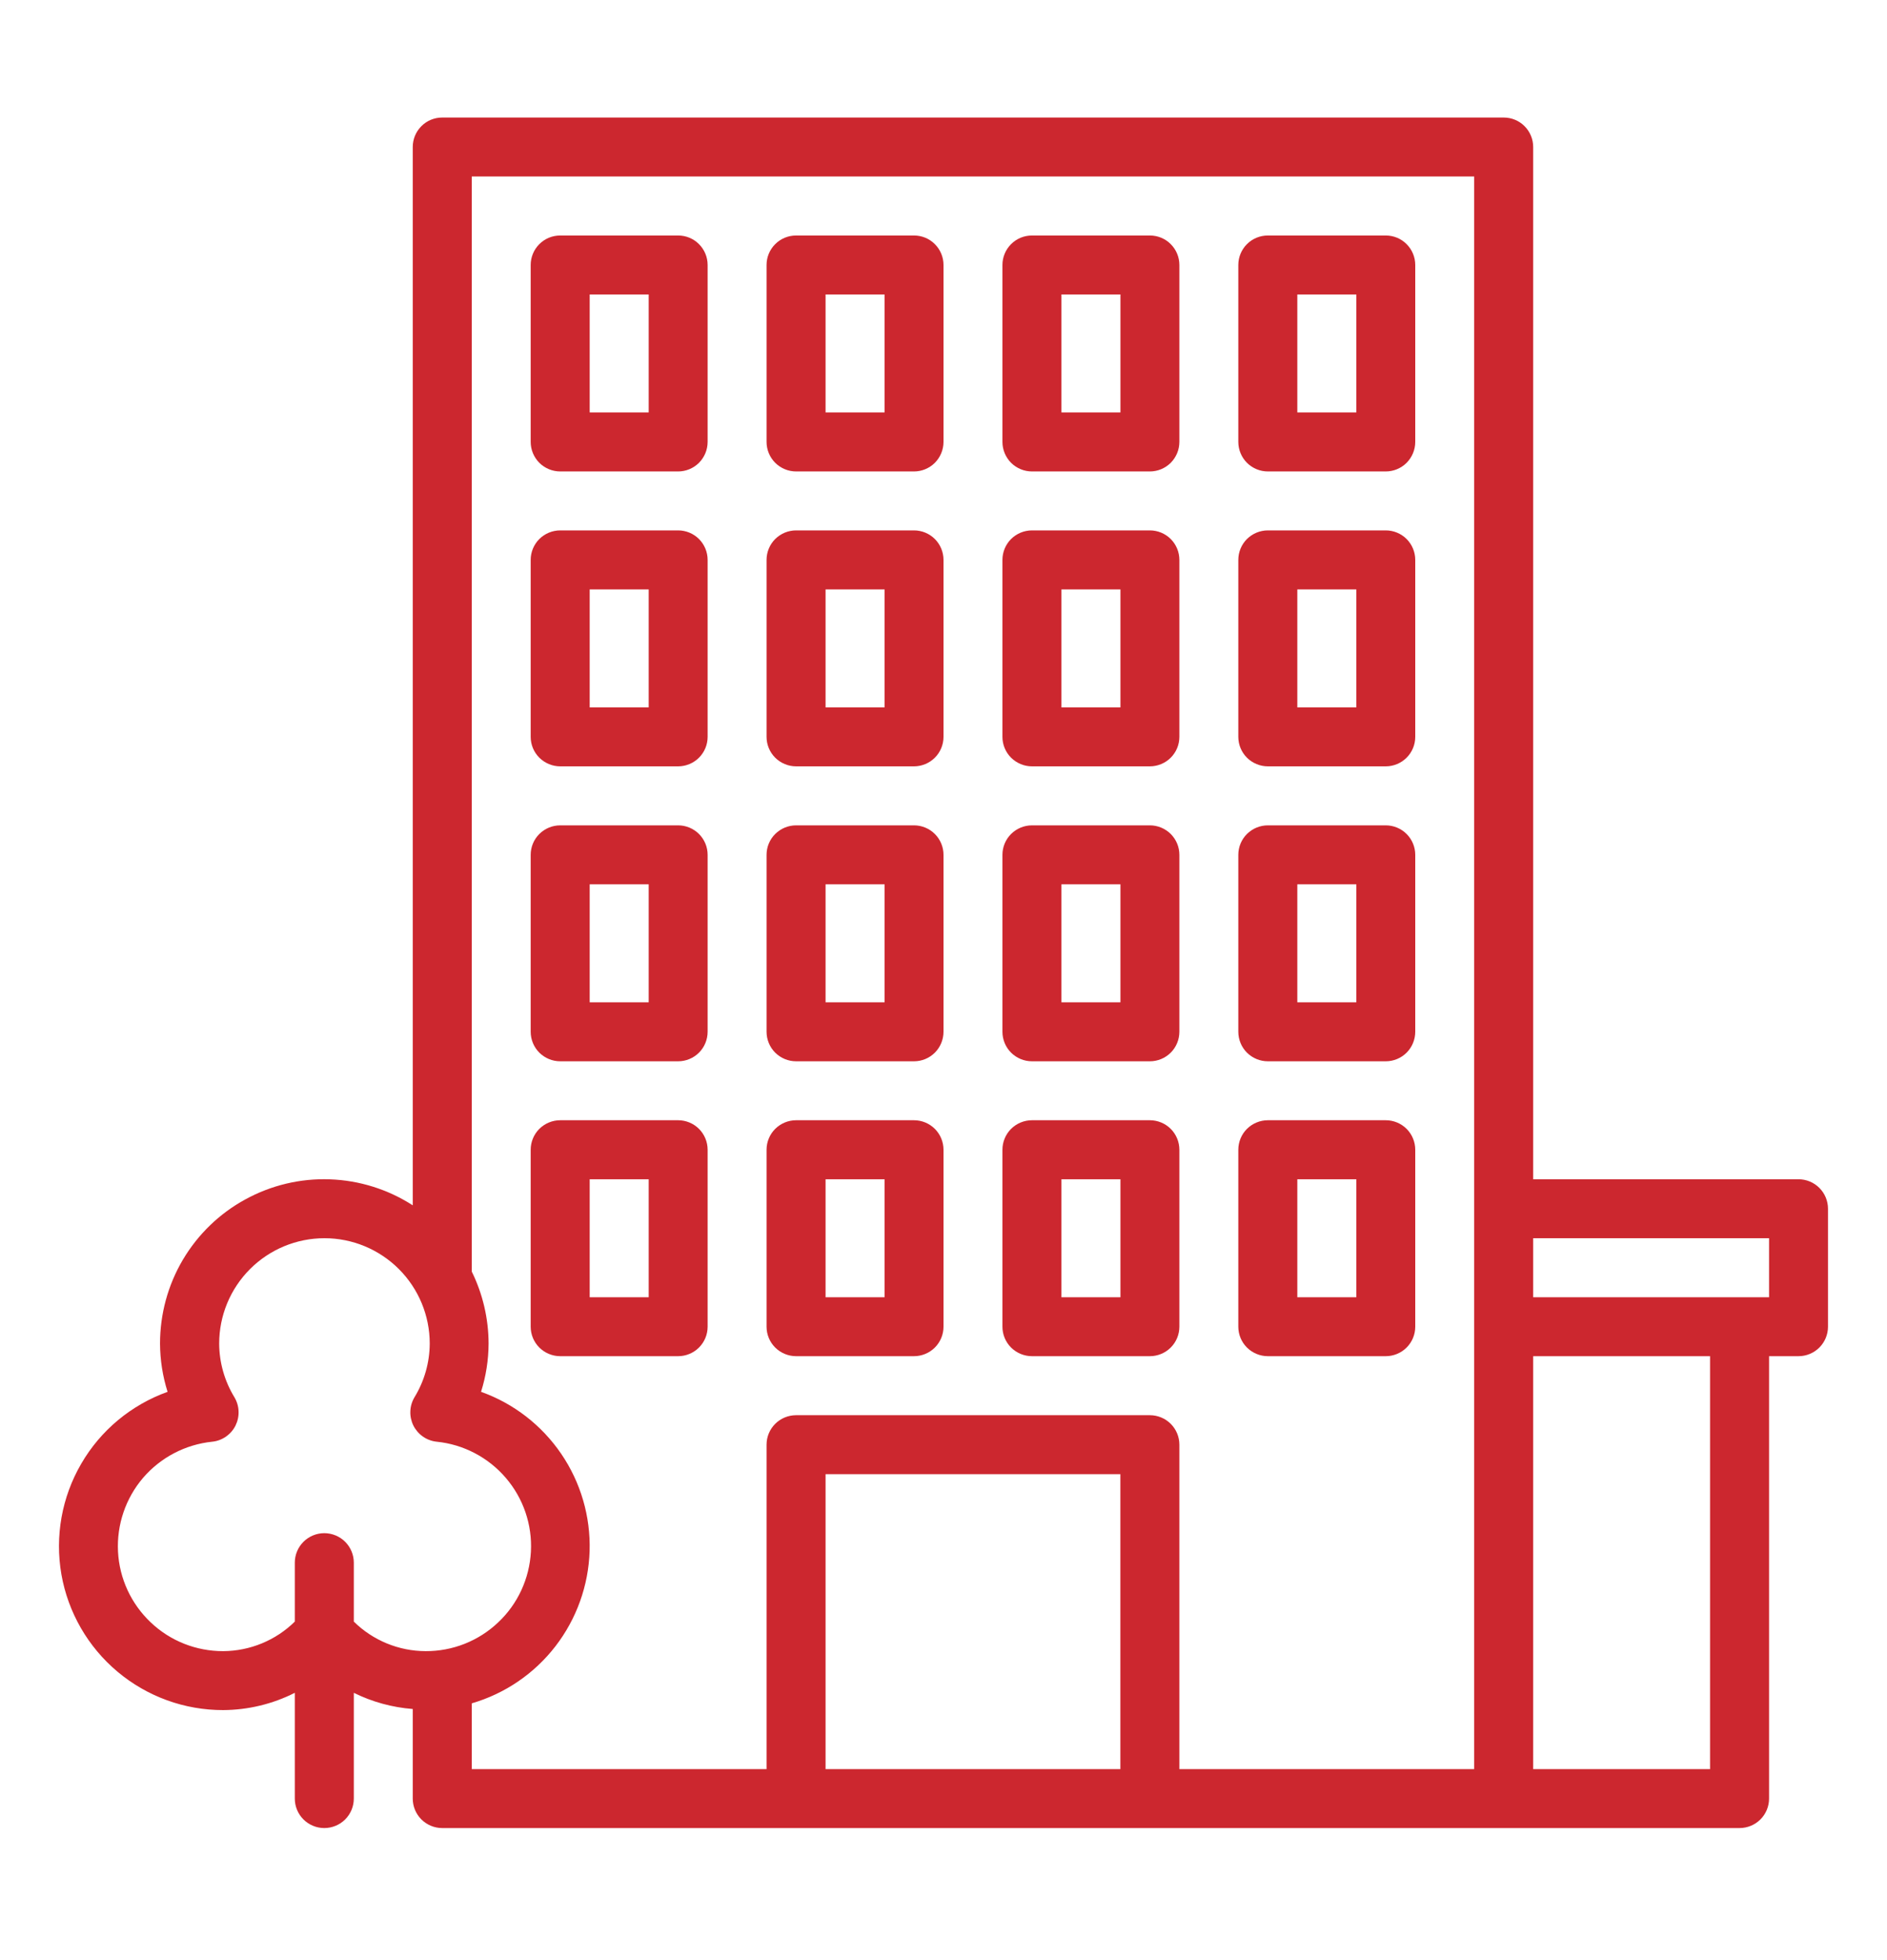
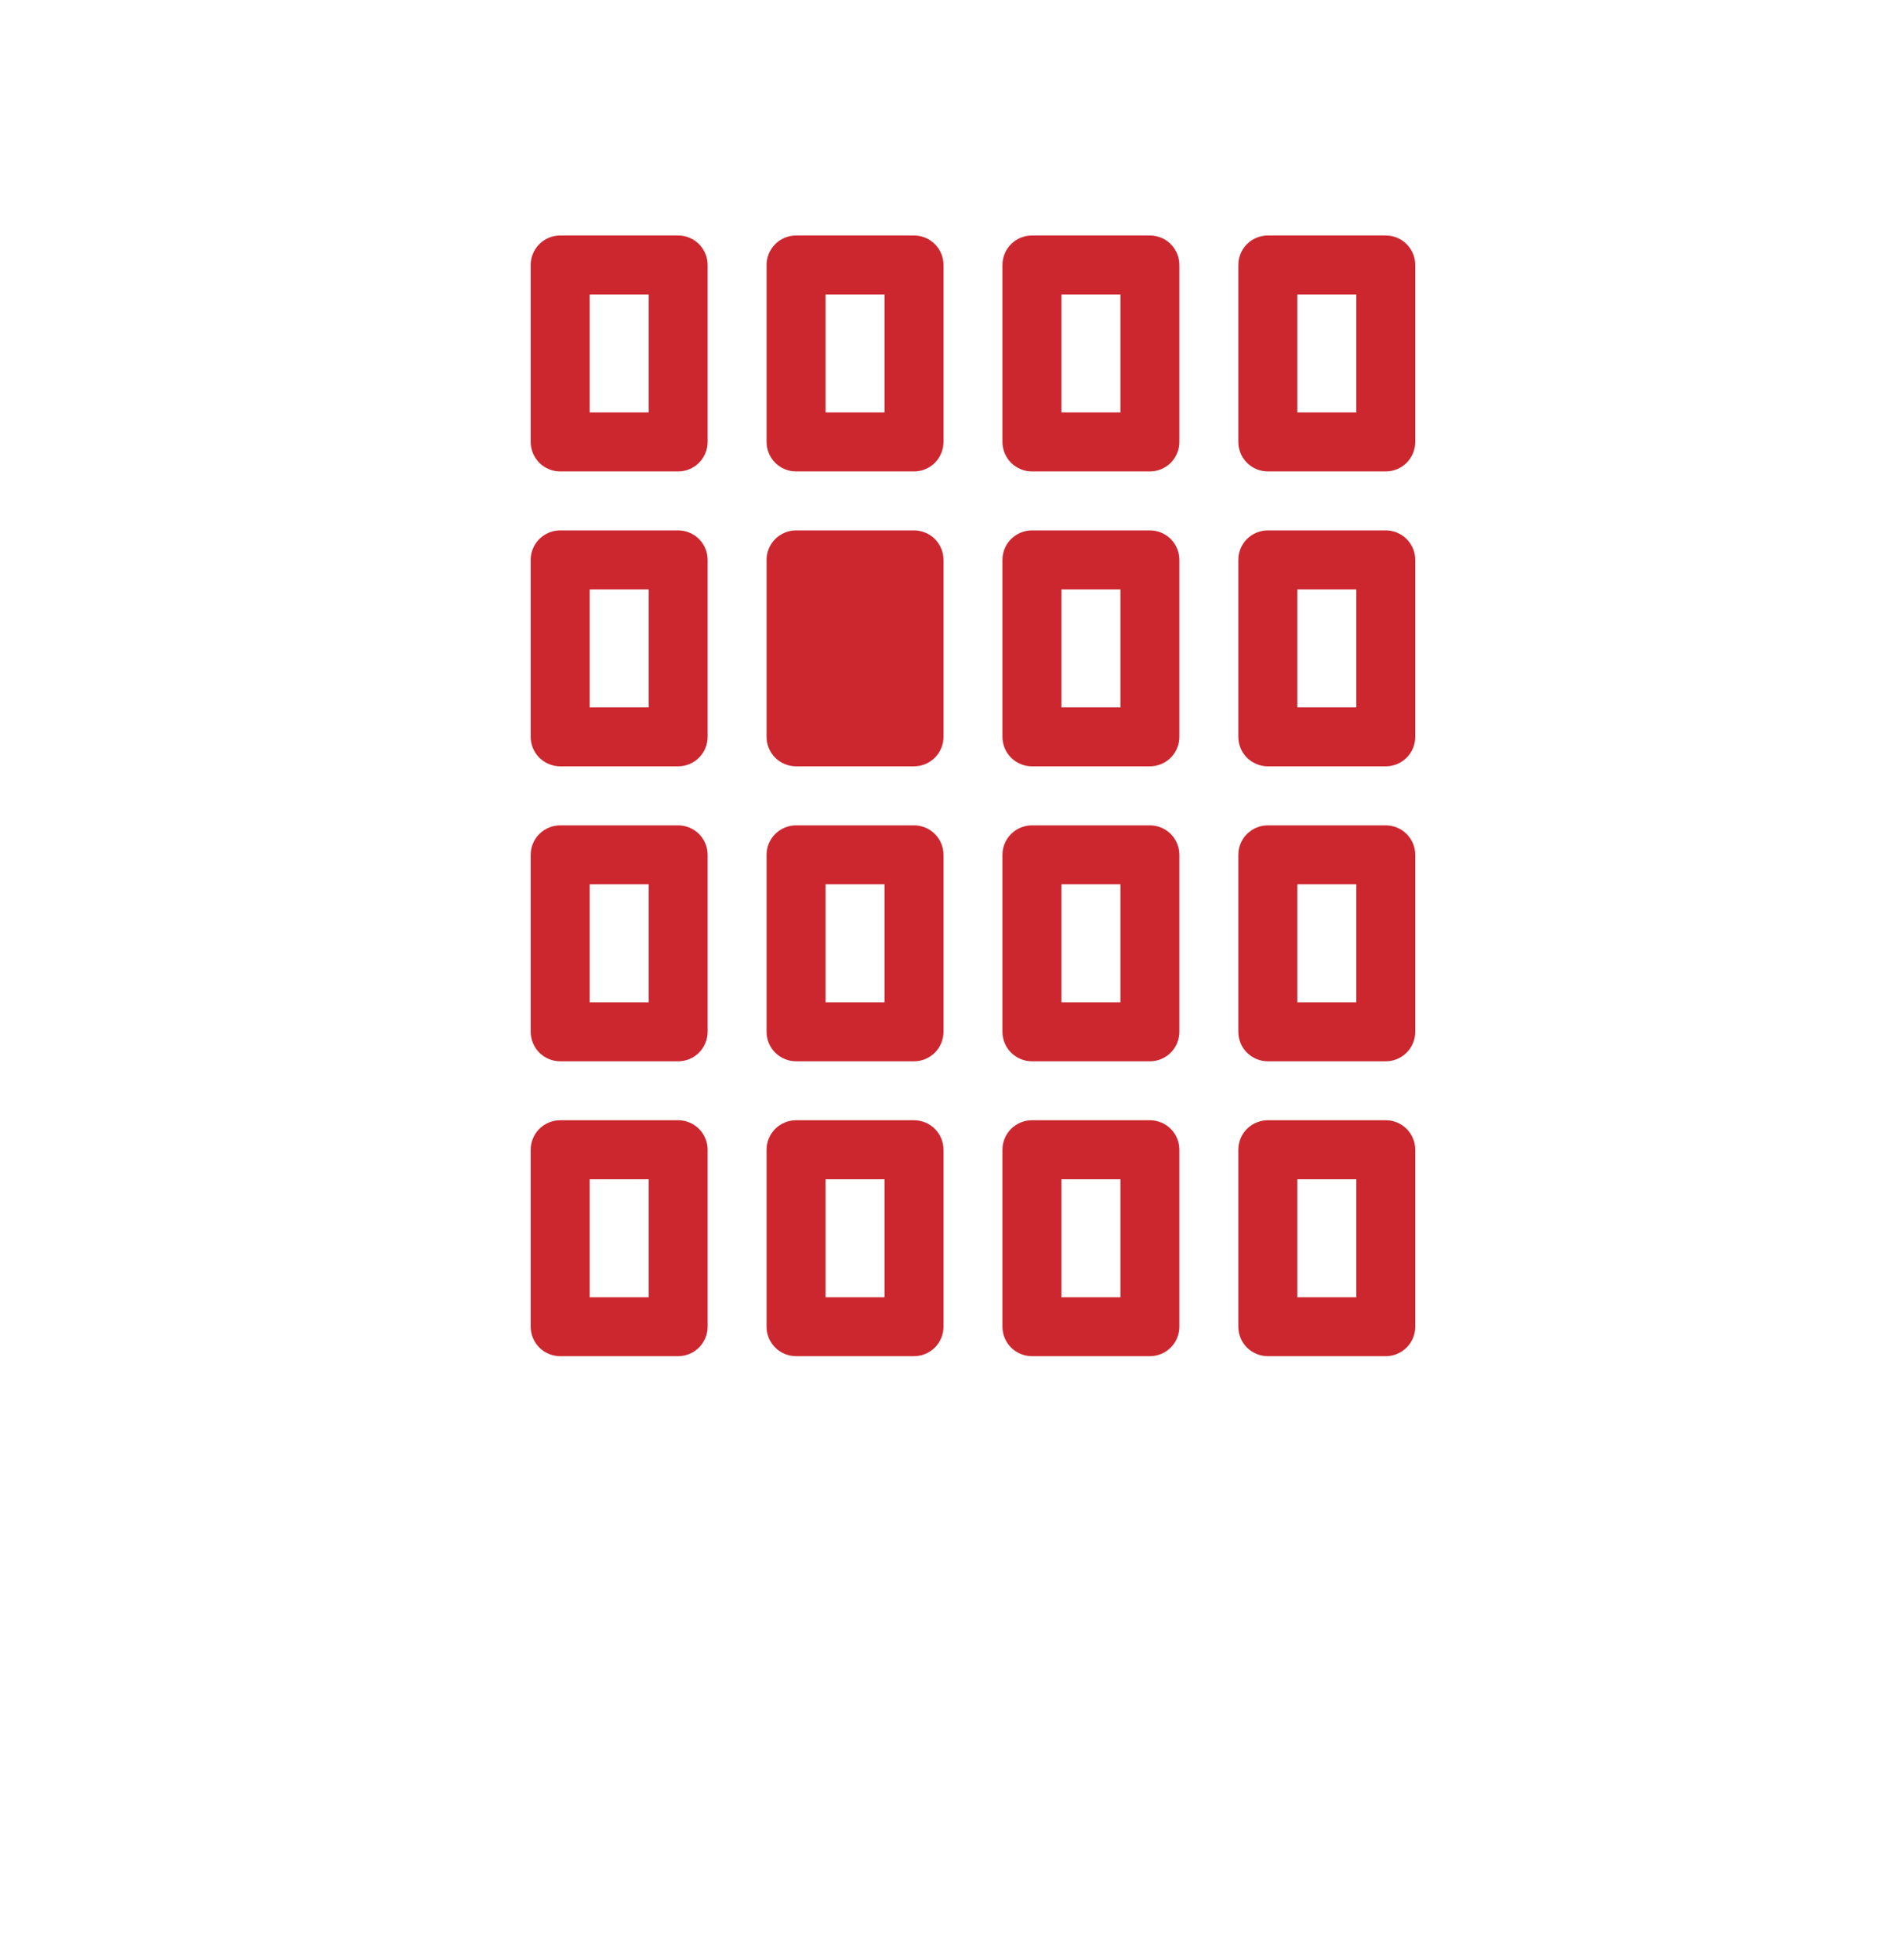
<svg xmlns="http://www.w3.org/2000/svg" width="26" height="27" viewBox="0 0 26 27" fill="none">
-   <path d="M10.969 6.494H12.594C12.701 6.494 12.805 6.451 12.881 6.375C12.957 6.298 13 6.195 13 6.087V3.65C13 3.542 12.957 3.439 12.881 3.363C12.805 3.286 12.701 3.244 12.594 3.244H10.969C10.861 3.244 10.758 3.286 10.681 3.363C10.605 3.439 10.562 3.542 10.562 3.65V6.087C10.562 6.195 10.605 6.298 10.681 6.375C10.758 6.451 10.861 6.494 10.969 6.494ZM11.375 4.056H12.188V5.681H11.375V4.056ZM14.219 6.494H15.844C15.951 6.494 16.055 6.451 16.131 6.375C16.207 6.298 16.25 6.195 16.25 6.087V3.65C16.25 3.542 16.207 3.439 16.131 3.363C16.055 3.286 15.951 3.244 15.844 3.244H14.219C14.111 3.244 14.008 3.286 13.931 3.363C13.855 3.439 13.812 3.542 13.812 3.65V6.087C13.812 6.195 13.855 6.298 13.931 6.375C14.008 6.451 14.111 6.494 14.219 6.494ZM14.625 4.056H15.438V5.681H14.625V4.056ZM17.469 6.494H19.094C19.201 6.494 19.305 6.451 19.381 6.375C19.457 6.298 19.5 6.195 19.5 6.087V3.65C19.5 3.542 19.457 3.439 19.381 3.363C19.305 3.286 19.201 3.244 19.094 3.244H17.469C17.361 3.244 17.258 3.286 17.181 3.363C17.105 3.439 17.062 3.542 17.062 3.65V6.087C17.062 6.195 17.105 6.298 17.181 6.375C17.258 6.451 17.361 6.494 17.469 6.494ZM17.875 4.056H18.688V5.681H17.875V4.056ZM10.969 10.556H12.594C12.701 10.556 12.805 10.513 12.881 10.437C12.957 10.361 13 10.258 13 10.15V7.712C13 7.605 12.957 7.501 12.881 7.425C12.805 7.349 12.701 7.306 12.594 7.306H10.969C10.861 7.306 10.758 7.349 10.681 7.425C10.605 7.501 10.562 7.605 10.562 7.712V10.15C10.562 10.258 10.605 10.361 10.681 10.437C10.758 10.513 10.861 10.556 10.969 10.556ZM11.375 8.119H12.188V9.744H11.375V8.119ZM14.219 10.556H15.844C15.951 10.556 16.055 10.513 16.131 10.437C16.207 10.361 16.25 10.258 16.25 10.15V7.712C16.25 7.605 16.207 7.501 16.131 7.425C16.055 7.349 15.951 7.306 15.844 7.306H14.219C14.111 7.306 14.008 7.349 13.931 7.425C13.855 7.501 13.812 7.605 13.812 7.712V10.15C13.812 10.258 13.855 10.361 13.931 10.437C14.008 10.513 14.111 10.556 14.219 10.556ZM14.625 8.119H15.438V9.744H14.625V8.119ZM17.469 10.556H19.094C19.201 10.556 19.305 10.513 19.381 10.437C19.457 10.361 19.5 10.258 19.5 10.15V7.712C19.5 7.605 19.457 7.501 19.381 7.425C19.305 7.349 19.201 7.306 19.094 7.306H17.469C17.361 7.306 17.258 7.349 17.181 7.425C17.105 7.501 17.062 7.605 17.062 7.712V10.15C17.062 10.258 17.105 10.361 17.181 10.437C17.258 10.513 17.361 10.556 17.469 10.556ZM17.875 8.119H18.688V9.744H17.875V8.119ZM7.719 6.494H9.344C9.451 6.494 9.555 6.451 9.631 6.375C9.707 6.298 9.75 6.195 9.75 6.087V3.65C9.75 3.542 9.707 3.439 9.631 3.363C9.555 3.286 9.451 3.244 9.344 3.244H7.719C7.611 3.244 7.508 3.286 7.431 3.363C7.355 3.439 7.312 3.542 7.312 3.65V6.087C7.312 6.195 7.355 6.298 7.431 6.375C7.508 6.451 7.611 6.494 7.719 6.494ZM8.125 4.056H8.938V5.681H8.125V4.056ZM7.719 10.556H9.344C9.451 10.556 9.555 10.513 9.631 10.437C9.707 10.361 9.75 10.258 9.75 10.15V7.712C9.75 7.605 9.707 7.501 9.631 7.425C9.555 7.349 9.451 7.306 9.344 7.306H7.719C7.611 7.306 7.508 7.349 7.431 7.425C7.355 7.501 7.312 7.605 7.312 7.712V10.15C7.312 10.258 7.355 10.361 7.431 10.437C7.508 10.513 7.611 10.556 7.719 10.556ZM8.125 8.119H8.938V9.744H8.125V8.119ZM10.969 14.619H12.594C12.701 14.619 12.805 14.576 12.881 14.5C12.957 14.424 13 14.32 13 14.212V11.775C13 11.667 12.957 11.564 12.881 11.488C12.805 11.412 12.701 11.369 12.594 11.369H10.969C10.861 11.369 10.758 11.412 10.681 11.488C10.605 11.564 10.562 11.667 10.562 11.775V14.212C10.562 14.32 10.605 14.424 10.681 14.5C10.758 14.576 10.861 14.619 10.969 14.619ZM11.375 12.181H12.188V13.806H11.375V12.181ZM7.719 14.619H9.344C9.451 14.619 9.555 14.576 9.631 14.5C9.707 14.424 9.75 14.32 9.75 14.212V11.775C9.75 11.667 9.707 11.564 9.631 11.488C9.555 11.412 9.451 11.369 9.344 11.369H7.719C7.611 11.369 7.508 11.412 7.431 11.488C7.355 11.564 7.312 11.667 7.312 11.775V14.212C7.312 14.32 7.355 14.424 7.431 14.5C7.508 14.576 7.611 14.619 7.719 14.619ZM8.125 12.181H8.938V13.806H8.125V12.181ZM14.219 14.619H15.844C15.951 14.619 16.055 14.576 16.131 14.5C16.207 14.424 16.25 14.32 16.25 14.212V11.775C16.25 11.667 16.207 11.564 16.131 11.488C16.055 11.412 15.951 11.369 15.844 11.369H14.219C14.111 11.369 14.008 11.412 13.931 11.488C13.855 11.564 13.812 11.667 13.812 11.775V14.212C13.812 14.32 13.855 14.424 13.931 14.5C14.008 14.576 14.111 14.619 14.219 14.619ZM14.625 12.181H15.438V13.806H14.625V12.181ZM17.469 14.619H19.094C19.201 14.619 19.305 14.576 19.381 14.5C19.457 14.424 19.5 14.32 19.5 14.212V11.775C19.5 11.667 19.457 11.564 19.381 11.488C19.305 11.412 19.201 11.369 19.094 11.369H17.469C17.361 11.369 17.258 11.412 17.181 11.488C17.105 11.564 17.062 11.667 17.062 11.775V14.212C17.062 14.32 17.105 14.424 17.181 14.5C17.258 14.576 17.361 14.619 17.469 14.619ZM17.875 12.181H18.688V13.806H17.875V12.181ZM10.969 18.681H12.594C12.701 18.681 12.805 18.638 12.881 18.562C12.957 18.486 13 18.383 13 18.275V15.837C13 15.73 12.957 15.626 12.881 15.55C12.805 15.474 12.701 15.431 12.594 15.431H10.969C10.861 15.431 10.758 15.474 10.681 15.55C10.605 15.626 10.562 15.73 10.562 15.837V18.275C10.562 18.383 10.605 18.486 10.681 18.562C10.758 18.638 10.861 18.681 10.969 18.681ZM11.375 16.244H12.188V17.869H11.375V16.244ZM7.719 18.681H9.344C9.451 18.681 9.555 18.638 9.631 18.562C9.707 18.486 9.75 18.383 9.75 18.275V15.837C9.75 15.73 9.707 15.626 9.631 15.55C9.555 15.474 9.451 15.431 9.344 15.431H7.719C7.611 15.431 7.508 15.474 7.431 15.55C7.355 15.626 7.312 15.73 7.312 15.837V18.275C7.312 18.383 7.355 18.486 7.431 18.562C7.508 18.638 7.611 18.681 7.719 18.681ZM8.125 16.244H8.938V17.869H8.125V16.244ZM14.219 18.681H15.844C15.951 18.681 16.055 18.638 16.131 18.562C16.207 18.486 16.25 18.383 16.25 18.275V15.837C16.25 15.73 16.207 15.626 16.131 15.55C16.055 15.474 15.951 15.431 15.844 15.431H14.219C14.111 15.431 14.008 15.474 13.931 15.55C13.855 15.626 13.812 15.73 13.812 15.837V18.275C13.812 18.383 13.855 18.486 13.931 18.562C14.008 18.638 14.111 18.681 14.219 18.681ZM14.625 16.244H15.438V17.869H14.625V16.244ZM17.469 18.681H19.094C19.201 18.681 19.305 18.638 19.381 18.562C19.457 18.486 19.5 18.383 19.5 18.275V15.837C19.5 15.73 19.457 15.626 19.381 15.55C19.305 15.474 19.201 15.431 19.094 15.431H17.469C17.361 15.431 17.258 15.474 17.181 15.55C17.105 15.626 17.062 15.73 17.062 15.837V18.275C17.062 18.383 17.105 18.486 17.181 18.562C17.258 18.638 17.361 18.681 17.469 18.681ZM17.875 16.244H18.688V17.869H17.875V16.244Z" fill="#cc272f" />
-   <path d="M24.781 16.244H21.125V2.025C21.125 1.917 21.082 1.814 21.006 1.738C20.93 1.661 20.826 1.619 20.718 1.619H6.093C5.986 1.619 5.882 1.661 5.806 1.738C5.73 1.814 5.687 1.917 5.687 2.025V16.603C5.346 16.383 4.951 16.259 4.545 16.245C4.139 16.23 3.737 16.326 3.381 16.521C3.024 16.715 2.727 17.003 2.52 17.352C2.313 17.702 2.205 18.101 2.205 18.507C2.206 18.733 2.241 18.957 2.309 19.172C1.808 19.352 1.386 19.702 1.119 20.163C0.851 20.623 0.755 21.163 0.846 21.687C0.938 22.211 1.212 22.686 1.62 23.028C2.028 23.37 2.543 23.557 3.075 23.556C3.418 23.554 3.756 23.473 4.062 23.318V24.775C4.062 24.883 4.105 24.986 4.181 25.062C4.257 25.138 4.361 25.181 4.468 25.181C4.576 25.181 4.68 25.138 4.756 25.062C4.832 24.986 4.875 24.883 4.875 24.775V23.318C5.129 23.444 5.405 23.519 5.687 23.541V24.775C5.687 24.883 5.73 24.986 5.806 25.062C5.882 25.138 5.986 25.181 6.093 25.181H23.968C24.076 25.181 24.18 25.138 24.256 25.062C24.332 24.986 24.375 24.883 24.375 24.775V18.681H24.781C24.889 18.681 24.992 18.638 25.068 18.562C25.144 18.486 25.187 18.383 25.187 18.275V16.65C25.187 16.542 25.144 16.439 25.068 16.363C24.992 16.287 24.889 16.244 24.781 16.244ZM4.468 21.119C4.361 21.119 4.257 21.162 4.181 21.238C4.105 21.314 4.062 21.417 4.062 21.525V22.337C3.799 22.596 3.445 22.742 3.075 22.744C2.704 22.745 2.346 22.604 2.077 22.348C1.807 22.093 1.645 21.744 1.626 21.373C1.607 21.002 1.731 20.638 1.972 20.356C2.214 20.075 2.555 19.897 2.925 19.859C2.993 19.852 3.057 19.828 3.113 19.789C3.169 19.75 3.215 19.698 3.245 19.637C3.275 19.576 3.29 19.508 3.287 19.44C3.285 19.372 3.265 19.306 3.23 19.247C3.094 19.024 3.021 18.768 3.02 18.507C3.02 18.122 3.173 17.753 3.445 17.481C3.717 17.209 4.086 17.056 4.471 17.056C4.855 17.056 5.224 17.209 5.496 17.481C5.768 17.753 5.921 18.122 5.921 18.507C5.92 18.768 5.847 19.024 5.711 19.247C5.676 19.306 5.656 19.372 5.654 19.44C5.651 19.508 5.666 19.576 5.696 19.637C5.727 19.698 5.772 19.75 5.828 19.789C5.884 19.828 5.949 19.852 6.016 19.859C6.386 19.896 6.727 20.075 6.969 20.357C7.211 20.639 7.335 21.003 7.315 21.374C7.295 21.745 7.134 22.095 6.863 22.349C6.593 22.605 6.235 22.746 5.864 22.744C5.494 22.743 5.139 22.597 4.875 22.337V21.525C4.875 21.417 4.832 21.314 4.756 21.238C4.68 21.162 4.576 21.119 4.468 21.119ZM15.437 24.369H11.375V20.306H15.437V24.369ZM20.312 24.369H16.25V19.9C16.25 19.792 16.207 19.689 16.131 19.613C16.055 19.537 15.951 19.494 15.844 19.494H10.969C10.861 19.494 10.757 19.537 10.681 19.613C10.605 19.689 10.562 19.792 10.562 19.9V24.369H6.5V23.463C6.957 23.33 7.361 23.055 7.653 22.677C7.944 22.3 8.109 21.841 8.124 21.364C8.138 20.888 8.001 20.419 7.732 20.025C7.463 19.631 7.077 19.332 6.628 19.172C6.696 18.957 6.731 18.733 6.732 18.507C6.731 18.163 6.652 17.824 6.5 17.515V2.431H20.312V24.369ZM23.562 24.369H21.125V18.681H23.562V24.369ZM24.375 17.869H21.125V17.056H24.375V17.869Z" fill="#cc272f" />
+   <path d="M10.969 6.494H12.594C12.701 6.494 12.805 6.451 12.881 6.375C12.957 6.298 13 6.195 13 6.087V3.65C13 3.542 12.957 3.439 12.881 3.363C12.805 3.286 12.701 3.244 12.594 3.244H10.969C10.861 3.244 10.758 3.286 10.681 3.363C10.605 3.439 10.562 3.542 10.562 3.65V6.087C10.562 6.195 10.605 6.298 10.681 6.375C10.758 6.451 10.861 6.494 10.969 6.494ZM11.375 4.056H12.188V5.681H11.375V4.056ZM14.219 6.494H15.844C15.951 6.494 16.055 6.451 16.131 6.375C16.207 6.298 16.25 6.195 16.25 6.087V3.65C16.25 3.542 16.207 3.439 16.131 3.363C16.055 3.286 15.951 3.244 15.844 3.244H14.219C14.111 3.244 14.008 3.286 13.931 3.363C13.855 3.439 13.812 3.542 13.812 3.65V6.087C13.812 6.195 13.855 6.298 13.931 6.375C14.008 6.451 14.111 6.494 14.219 6.494ZM14.625 4.056H15.438V5.681H14.625V4.056ZM17.469 6.494H19.094C19.201 6.494 19.305 6.451 19.381 6.375C19.457 6.298 19.5 6.195 19.5 6.087V3.65C19.5 3.542 19.457 3.439 19.381 3.363C19.305 3.286 19.201 3.244 19.094 3.244H17.469C17.361 3.244 17.258 3.286 17.181 3.363C17.105 3.439 17.062 3.542 17.062 3.65V6.087C17.062 6.195 17.105 6.298 17.181 6.375C17.258 6.451 17.361 6.494 17.469 6.494ZM17.875 4.056H18.688V5.681H17.875V4.056ZM10.969 10.556H12.594C12.701 10.556 12.805 10.513 12.881 10.437C12.957 10.361 13 10.258 13 10.15V7.712C13 7.605 12.957 7.501 12.881 7.425C12.805 7.349 12.701 7.306 12.594 7.306H10.969C10.861 7.306 10.758 7.349 10.681 7.425C10.605 7.501 10.562 7.605 10.562 7.712V10.15C10.562 10.258 10.605 10.361 10.681 10.437C10.758 10.513 10.861 10.556 10.969 10.556ZM11.375 8.119H12.188V9.744V8.119ZM14.219 10.556H15.844C15.951 10.556 16.055 10.513 16.131 10.437C16.207 10.361 16.25 10.258 16.25 10.15V7.712C16.25 7.605 16.207 7.501 16.131 7.425C16.055 7.349 15.951 7.306 15.844 7.306H14.219C14.111 7.306 14.008 7.349 13.931 7.425C13.855 7.501 13.812 7.605 13.812 7.712V10.15C13.812 10.258 13.855 10.361 13.931 10.437C14.008 10.513 14.111 10.556 14.219 10.556ZM14.625 8.119H15.438V9.744H14.625V8.119ZM17.469 10.556H19.094C19.201 10.556 19.305 10.513 19.381 10.437C19.457 10.361 19.5 10.258 19.5 10.15V7.712C19.5 7.605 19.457 7.501 19.381 7.425C19.305 7.349 19.201 7.306 19.094 7.306H17.469C17.361 7.306 17.258 7.349 17.181 7.425C17.105 7.501 17.062 7.605 17.062 7.712V10.15C17.062 10.258 17.105 10.361 17.181 10.437C17.258 10.513 17.361 10.556 17.469 10.556ZM17.875 8.119H18.688V9.744H17.875V8.119ZM7.719 6.494H9.344C9.451 6.494 9.555 6.451 9.631 6.375C9.707 6.298 9.75 6.195 9.75 6.087V3.65C9.75 3.542 9.707 3.439 9.631 3.363C9.555 3.286 9.451 3.244 9.344 3.244H7.719C7.611 3.244 7.508 3.286 7.431 3.363C7.355 3.439 7.312 3.542 7.312 3.65V6.087C7.312 6.195 7.355 6.298 7.431 6.375C7.508 6.451 7.611 6.494 7.719 6.494ZM8.125 4.056H8.938V5.681H8.125V4.056ZM7.719 10.556H9.344C9.451 10.556 9.555 10.513 9.631 10.437C9.707 10.361 9.75 10.258 9.75 10.15V7.712C9.75 7.605 9.707 7.501 9.631 7.425C9.555 7.349 9.451 7.306 9.344 7.306H7.719C7.611 7.306 7.508 7.349 7.431 7.425C7.355 7.501 7.312 7.605 7.312 7.712V10.15C7.312 10.258 7.355 10.361 7.431 10.437C7.508 10.513 7.611 10.556 7.719 10.556ZM8.125 8.119H8.938V9.744H8.125V8.119ZM10.969 14.619H12.594C12.701 14.619 12.805 14.576 12.881 14.5C12.957 14.424 13 14.32 13 14.212V11.775C13 11.667 12.957 11.564 12.881 11.488C12.805 11.412 12.701 11.369 12.594 11.369H10.969C10.861 11.369 10.758 11.412 10.681 11.488C10.605 11.564 10.562 11.667 10.562 11.775V14.212C10.562 14.32 10.605 14.424 10.681 14.5C10.758 14.576 10.861 14.619 10.969 14.619ZM11.375 12.181H12.188V13.806H11.375V12.181ZM7.719 14.619H9.344C9.451 14.619 9.555 14.576 9.631 14.5C9.707 14.424 9.75 14.32 9.75 14.212V11.775C9.75 11.667 9.707 11.564 9.631 11.488C9.555 11.412 9.451 11.369 9.344 11.369H7.719C7.611 11.369 7.508 11.412 7.431 11.488C7.355 11.564 7.312 11.667 7.312 11.775V14.212C7.312 14.32 7.355 14.424 7.431 14.5C7.508 14.576 7.611 14.619 7.719 14.619ZM8.125 12.181H8.938V13.806H8.125V12.181ZM14.219 14.619H15.844C15.951 14.619 16.055 14.576 16.131 14.5C16.207 14.424 16.25 14.32 16.25 14.212V11.775C16.25 11.667 16.207 11.564 16.131 11.488C16.055 11.412 15.951 11.369 15.844 11.369H14.219C14.111 11.369 14.008 11.412 13.931 11.488C13.855 11.564 13.812 11.667 13.812 11.775V14.212C13.812 14.32 13.855 14.424 13.931 14.5C14.008 14.576 14.111 14.619 14.219 14.619ZM14.625 12.181H15.438V13.806H14.625V12.181ZM17.469 14.619H19.094C19.201 14.619 19.305 14.576 19.381 14.5C19.457 14.424 19.5 14.32 19.5 14.212V11.775C19.5 11.667 19.457 11.564 19.381 11.488C19.305 11.412 19.201 11.369 19.094 11.369H17.469C17.361 11.369 17.258 11.412 17.181 11.488C17.105 11.564 17.062 11.667 17.062 11.775V14.212C17.062 14.32 17.105 14.424 17.181 14.5C17.258 14.576 17.361 14.619 17.469 14.619ZM17.875 12.181H18.688V13.806H17.875V12.181ZM10.969 18.681H12.594C12.701 18.681 12.805 18.638 12.881 18.562C12.957 18.486 13 18.383 13 18.275V15.837C13 15.73 12.957 15.626 12.881 15.55C12.805 15.474 12.701 15.431 12.594 15.431H10.969C10.861 15.431 10.758 15.474 10.681 15.55C10.605 15.626 10.562 15.73 10.562 15.837V18.275C10.562 18.383 10.605 18.486 10.681 18.562C10.758 18.638 10.861 18.681 10.969 18.681ZM11.375 16.244H12.188V17.869H11.375V16.244ZM7.719 18.681H9.344C9.451 18.681 9.555 18.638 9.631 18.562C9.707 18.486 9.75 18.383 9.75 18.275V15.837C9.75 15.73 9.707 15.626 9.631 15.55C9.555 15.474 9.451 15.431 9.344 15.431H7.719C7.611 15.431 7.508 15.474 7.431 15.55C7.355 15.626 7.312 15.73 7.312 15.837V18.275C7.312 18.383 7.355 18.486 7.431 18.562C7.508 18.638 7.611 18.681 7.719 18.681ZM8.125 16.244H8.938V17.869H8.125V16.244ZM14.219 18.681H15.844C15.951 18.681 16.055 18.638 16.131 18.562C16.207 18.486 16.25 18.383 16.25 18.275V15.837C16.25 15.73 16.207 15.626 16.131 15.55C16.055 15.474 15.951 15.431 15.844 15.431H14.219C14.111 15.431 14.008 15.474 13.931 15.55C13.855 15.626 13.812 15.73 13.812 15.837V18.275C13.812 18.383 13.855 18.486 13.931 18.562C14.008 18.638 14.111 18.681 14.219 18.681ZM14.625 16.244H15.438V17.869H14.625V16.244ZM17.469 18.681H19.094C19.201 18.681 19.305 18.638 19.381 18.562C19.457 18.486 19.5 18.383 19.5 18.275V15.837C19.5 15.73 19.457 15.626 19.381 15.55C19.305 15.474 19.201 15.431 19.094 15.431H17.469C17.361 15.431 17.258 15.474 17.181 15.55C17.105 15.626 17.062 15.73 17.062 15.837V18.275C17.062 18.383 17.105 18.486 17.181 18.562C17.258 18.638 17.361 18.681 17.469 18.681ZM17.875 16.244H18.688V17.869H17.875V16.244Z" fill="#cc272f" />
</svg>